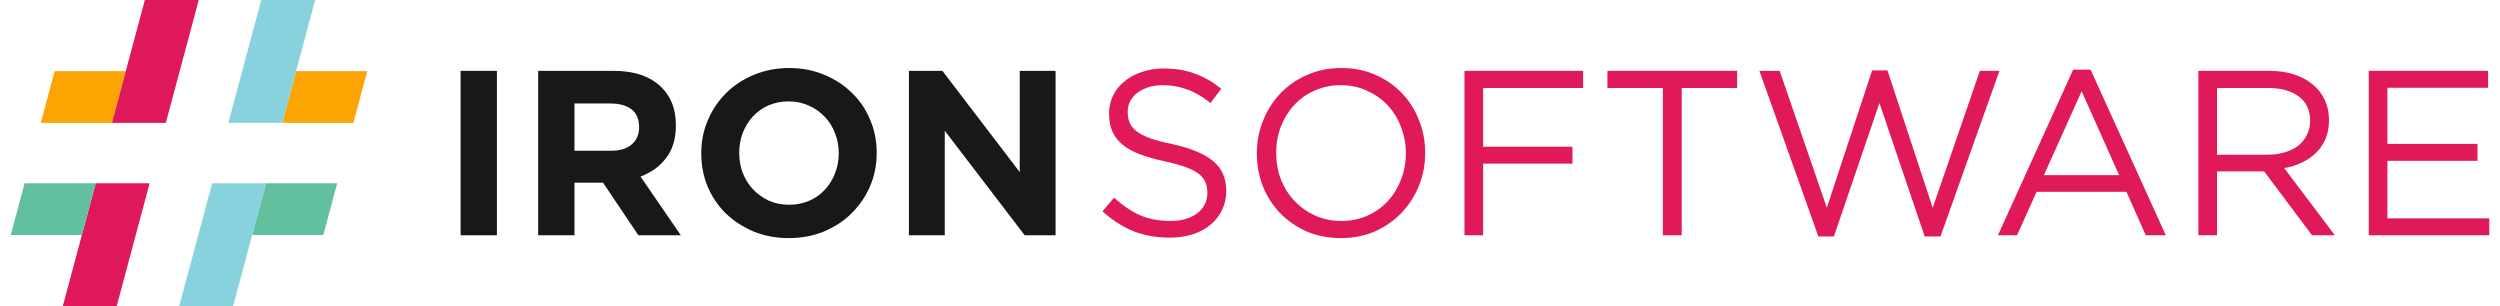
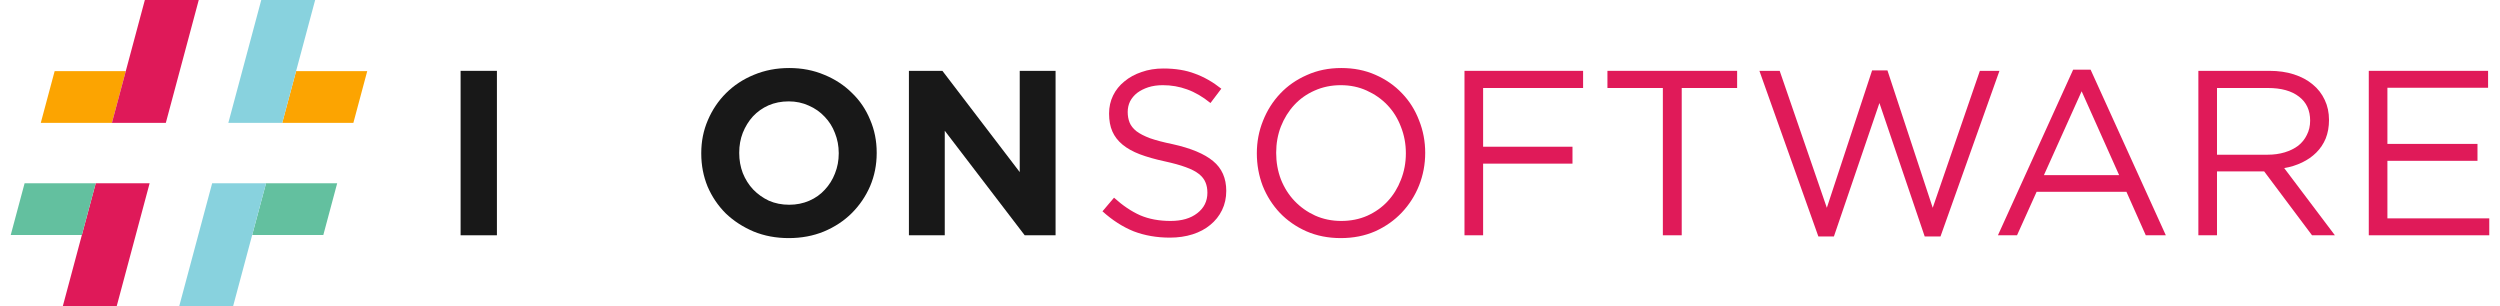
<svg xmlns="http://www.w3.org/2000/svg" width="196" height="24" viewBox="0 0 196 24" fill="none">
  <path d="M36.111 5.554H38.958V18.446H36.111V5.554Z" fill="#181818" />
-   <path d="M47.923 11.816C48.626 11.816 49.162 11.65 49.532 11.319C49.914 10.987 50.105 10.545 50.105 9.993V9.956C50.105 9.342 49.907 8.881 49.513 8.575C49.119 8.268 48.57 8.114 47.868 8.114H45.039V11.816H47.923ZM42.192 5.554H48.108C49.747 5.554 51.004 5.99 51.88 6.862C52.619 7.598 52.989 8.581 52.989 9.808V9.845C52.989 10.889 52.73 11.742 52.212 12.405C51.707 13.056 51.041 13.535 50.216 13.841L53.377 18.446H50.049L47.276 14.32H45.039V18.446H42.192V5.554Z" fill="#181818" />
  <path d="M61.874 16.052C62.441 16.052 62.965 15.947 63.446 15.738C63.926 15.53 64.333 15.241 64.666 14.873C65.011 14.505 65.276 14.081 65.461 13.602C65.658 13.111 65.757 12.589 65.757 12.037V12C65.757 11.447 65.658 10.926 65.461 10.434C65.276 9.943 65.005 9.514 64.647 9.145C64.302 8.777 63.89 8.489 63.409 8.28C62.928 8.059 62.404 7.948 61.837 7.948C61.258 7.948 60.728 8.053 60.248 8.261C59.779 8.47 59.373 8.759 59.028 9.127C58.695 9.495 58.43 9.925 58.233 10.416C58.048 10.895 57.955 11.411 57.955 11.963V12C57.955 12.552 58.048 13.074 58.233 13.565C58.43 14.056 58.701 14.486 59.046 14.854C59.403 15.223 59.816 15.517 60.285 15.738C60.765 15.947 61.295 16.052 61.874 16.052ZM61.837 18.667C60.839 18.667 59.921 18.495 59.083 18.151C58.245 17.795 57.518 17.322 56.901 16.733C56.298 16.131 55.823 15.431 55.478 14.633C55.145 13.823 54.979 12.958 54.979 12.037V12C54.979 11.079 55.151 10.22 55.496 9.422C55.842 8.611 56.316 7.905 56.92 7.304C57.536 6.69 58.263 6.211 59.102 5.867C59.952 5.511 60.876 5.333 61.874 5.333C62.873 5.333 63.791 5.511 64.629 5.867C65.467 6.211 66.188 6.684 66.792 7.285C67.408 7.875 67.883 8.575 68.216 9.385C68.561 10.183 68.733 11.042 68.733 11.963V12C68.733 12.921 68.561 13.786 68.216 14.597C67.87 15.395 67.39 16.101 66.773 16.715C66.17 17.316 65.442 17.795 64.592 18.151C63.754 18.495 62.836 18.667 61.837 18.667Z" fill="#181818" />
  <path d="M71.259 5.554H73.884L79.947 13.492V5.554H82.757V18.446H80.336L74.069 10.25V18.446H71.259V5.554Z" fill="#181818" />
  <path d="M88.412 8.777C88.412 8.482 88.473 8.206 88.597 7.948C88.732 7.691 88.917 7.47 89.151 7.285C89.398 7.101 89.687 6.954 90.02 6.843C90.365 6.733 90.747 6.678 91.166 6.678C91.832 6.678 92.466 6.788 93.07 7.009C93.687 7.23 94.297 7.586 94.901 8.077L95.751 6.954C95.085 6.426 94.395 6.033 93.68 5.775C92.978 5.505 92.152 5.37 91.203 5.37C90.587 5.37 90.02 5.462 89.502 5.646C88.985 5.818 88.535 6.064 88.153 6.383C87.771 6.69 87.475 7.058 87.266 7.488C87.056 7.918 86.951 8.39 86.951 8.906C86.951 9.446 87.037 9.913 87.21 10.306C87.383 10.698 87.648 11.042 88.005 11.337C88.362 11.632 88.812 11.883 89.355 12.092C89.909 12.301 90.556 12.485 91.296 12.645C91.974 12.792 92.528 12.945 92.96 13.105C93.403 13.264 93.748 13.443 93.995 13.639C94.241 13.835 94.414 14.056 94.512 14.302C94.611 14.535 94.66 14.805 94.66 15.112C94.66 15.775 94.395 16.309 93.865 16.715C93.348 17.12 92.651 17.322 91.776 17.322C90.877 17.322 90.082 17.175 89.391 16.88C88.701 16.573 88.017 16.113 87.34 15.499L86.434 16.567C87.21 17.267 88.023 17.789 88.874 18.133C89.737 18.464 90.686 18.63 91.721 18.63C92.362 18.63 92.953 18.544 93.496 18.372C94.038 18.2 94.5 17.954 94.882 17.635C95.276 17.316 95.585 16.929 95.806 16.475C96.028 16.021 96.139 15.517 96.139 14.965C96.139 13.97 95.794 13.191 95.104 12.626C94.426 12.061 93.366 11.619 91.924 11.3C91.209 11.153 90.624 10.999 90.168 10.84C89.712 10.668 89.355 10.484 89.096 10.287C88.837 10.079 88.658 9.851 88.56 9.606C88.461 9.36 88.412 9.084 88.412 8.777Z" fill="#E01A59" />
  <path d="M111.736 11.982C111.736 11.085 111.575 10.238 111.255 9.44C110.947 8.63 110.503 7.924 109.924 7.322C109.345 6.708 108.648 6.223 107.835 5.867C107.034 5.511 106.14 5.333 105.154 5.333C104.168 5.333 103.269 5.517 102.455 5.886C101.642 6.242 100.945 6.727 100.366 7.341C99.787 7.954 99.337 8.667 99.017 9.477C98.696 10.275 98.536 11.122 98.536 12.018C98.536 12.915 98.69 13.768 98.998 14.578C99.319 15.376 99.768 16.082 100.348 16.696C100.927 17.298 101.617 17.776 102.418 18.133C103.232 18.489 104.131 18.667 105.117 18.667C106.103 18.667 107.003 18.489 107.816 18.133C108.63 17.764 109.326 17.273 109.905 16.659C110.485 16.045 110.935 15.339 111.255 14.541C111.575 13.731 111.736 12.878 111.736 11.982ZM110.22 12.018C110.22 12.755 110.09 13.449 109.831 14.099C109.585 14.738 109.24 15.296 108.796 15.775C108.353 16.254 107.816 16.635 107.188 16.917C106.572 17.187 105.894 17.322 105.154 17.322C104.415 17.322 103.731 17.181 103.102 16.899C102.486 16.616 101.95 16.236 101.494 15.757C101.038 15.278 100.68 14.713 100.422 14.062C100.175 13.412 100.052 12.718 100.052 11.982C100.052 11.245 100.175 10.557 100.422 9.919C100.68 9.268 101.032 8.703 101.475 8.225C101.919 7.746 102.449 7.371 103.065 7.101C103.694 6.819 104.378 6.678 105.117 6.678C105.857 6.678 106.535 6.819 107.151 7.101C107.779 7.384 108.322 7.764 108.778 8.243C109.234 8.722 109.585 9.287 109.831 9.937C110.09 10.588 110.22 11.282 110.22 12.018Z" fill="#E01A59" />
  <path d="M124.115 5.554H114.816V18.446H116.276V12.829H123.283V11.503H116.276V6.899H124.115V5.554Z" fill="#E01A59" />
  <path d="M131.847 6.899H136.191V5.554H126.023V6.899H130.368V18.446H131.847V6.899Z" fill="#E01A59" />
  <path d="M143.224 16.291L139.527 5.554H137.937L142.559 18.538H143.779L147.347 8.077L150.896 18.538H152.135L156.757 5.554H155.222L151.525 16.291L147.975 5.517H146.774L143.224 16.291Z" fill="#E01A59" />
  <path d="M163.903 5.462H162.535L156.638 18.446H158.135L159.67 15.039H166.713L168.229 18.446H169.801L163.903 5.462ZM166.14 13.731H160.243L163.201 7.156L166.14 13.731Z" fill="#E01A59" />
  <path d="M183.056 18.446L179.082 13.179C179.587 13.093 180.055 12.945 180.487 12.737C180.918 12.528 181.288 12.27 181.596 11.963C181.916 11.644 182.163 11.275 182.335 10.858C182.508 10.428 182.594 9.943 182.594 9.403C182.594 8.826 182.483 8.304 182.261 7.838C182.04 7.359 181.725 6.954 181.319 6.622C180.912 6.279 180.419 6.015 179.84 5.83C179.273 5.646 178.632 5.554 177.917 5.554H172.352V18.446H173.813V13.436H177.51L181.263 18.446H183.056ZM181.115 9.458C181.115 9.876 181.029 10.25 180.856 10.582C180.696 10.913 180.468 11.196 180.172 11.429C179.877 11.65 179.525 11.822 179.119 11.945C178.712 12.067 178.268 12.129 177.788 12.129H173.813V6.899H177.806C178.854 6.899 179.667 7.126 180.246 7.58C180.826 8.022 181.115 8.648 181.115 9.458Z" fill="#E01A59" />
  <path d="M195.066 5.554H185.712V18.446H195.159V17.12H187.173V12.608H194.235V11.282H187.173V6.88H195.066V5.554Z" fill="#E01A59" />
  <g clip-path="url(#clip0_23148_28284)">
    <path d="M11.731 14.366L9.15 24H4.925L6.419 18.422L7.506 14.366H11.731Z" fill="#DF1959" />
    <path d="M20.858 14.366H26.436L25.349 18.422H19.771L20.858 14.366Z" fill="#63C09F" />
    <path d="M6.419 18.422H0.842L1.929 14.366H7.506L6.419 18.422Z" fill="#63C09F" />
    <path d="M20.858 14.366L19.771 18.422L18.277 24H14.052L16.633 14.366H20.858Z" fill="#88D2DE" />
    <path d="M23.214 5.577H28.791L27.704 9.634H22.127L23.214 5.577Z" fill="#FCA401" />
    <path d="M9.861 5.577H4.284L3.197 9.634H8.775L9.861 5.577Z" fill="#FCA401" />
    <path d="M15.582 0L13 9.634H8.774L9.861 5.577L11.356 0H15.582Z" fill="#DF1959" />
    <path d="M24.708 0L23.213 5.577L22.127 9.634H17.901L20.483 0H24.708Z" fill="#88D2DE" />
  </g>
  <defs>
    <clipPath id="clip0_23148_28284">
      <rect width="27.949" height="24" fill="white" transform="translate(0.842)" />
    </clipPath>
  </defs>
</svg>